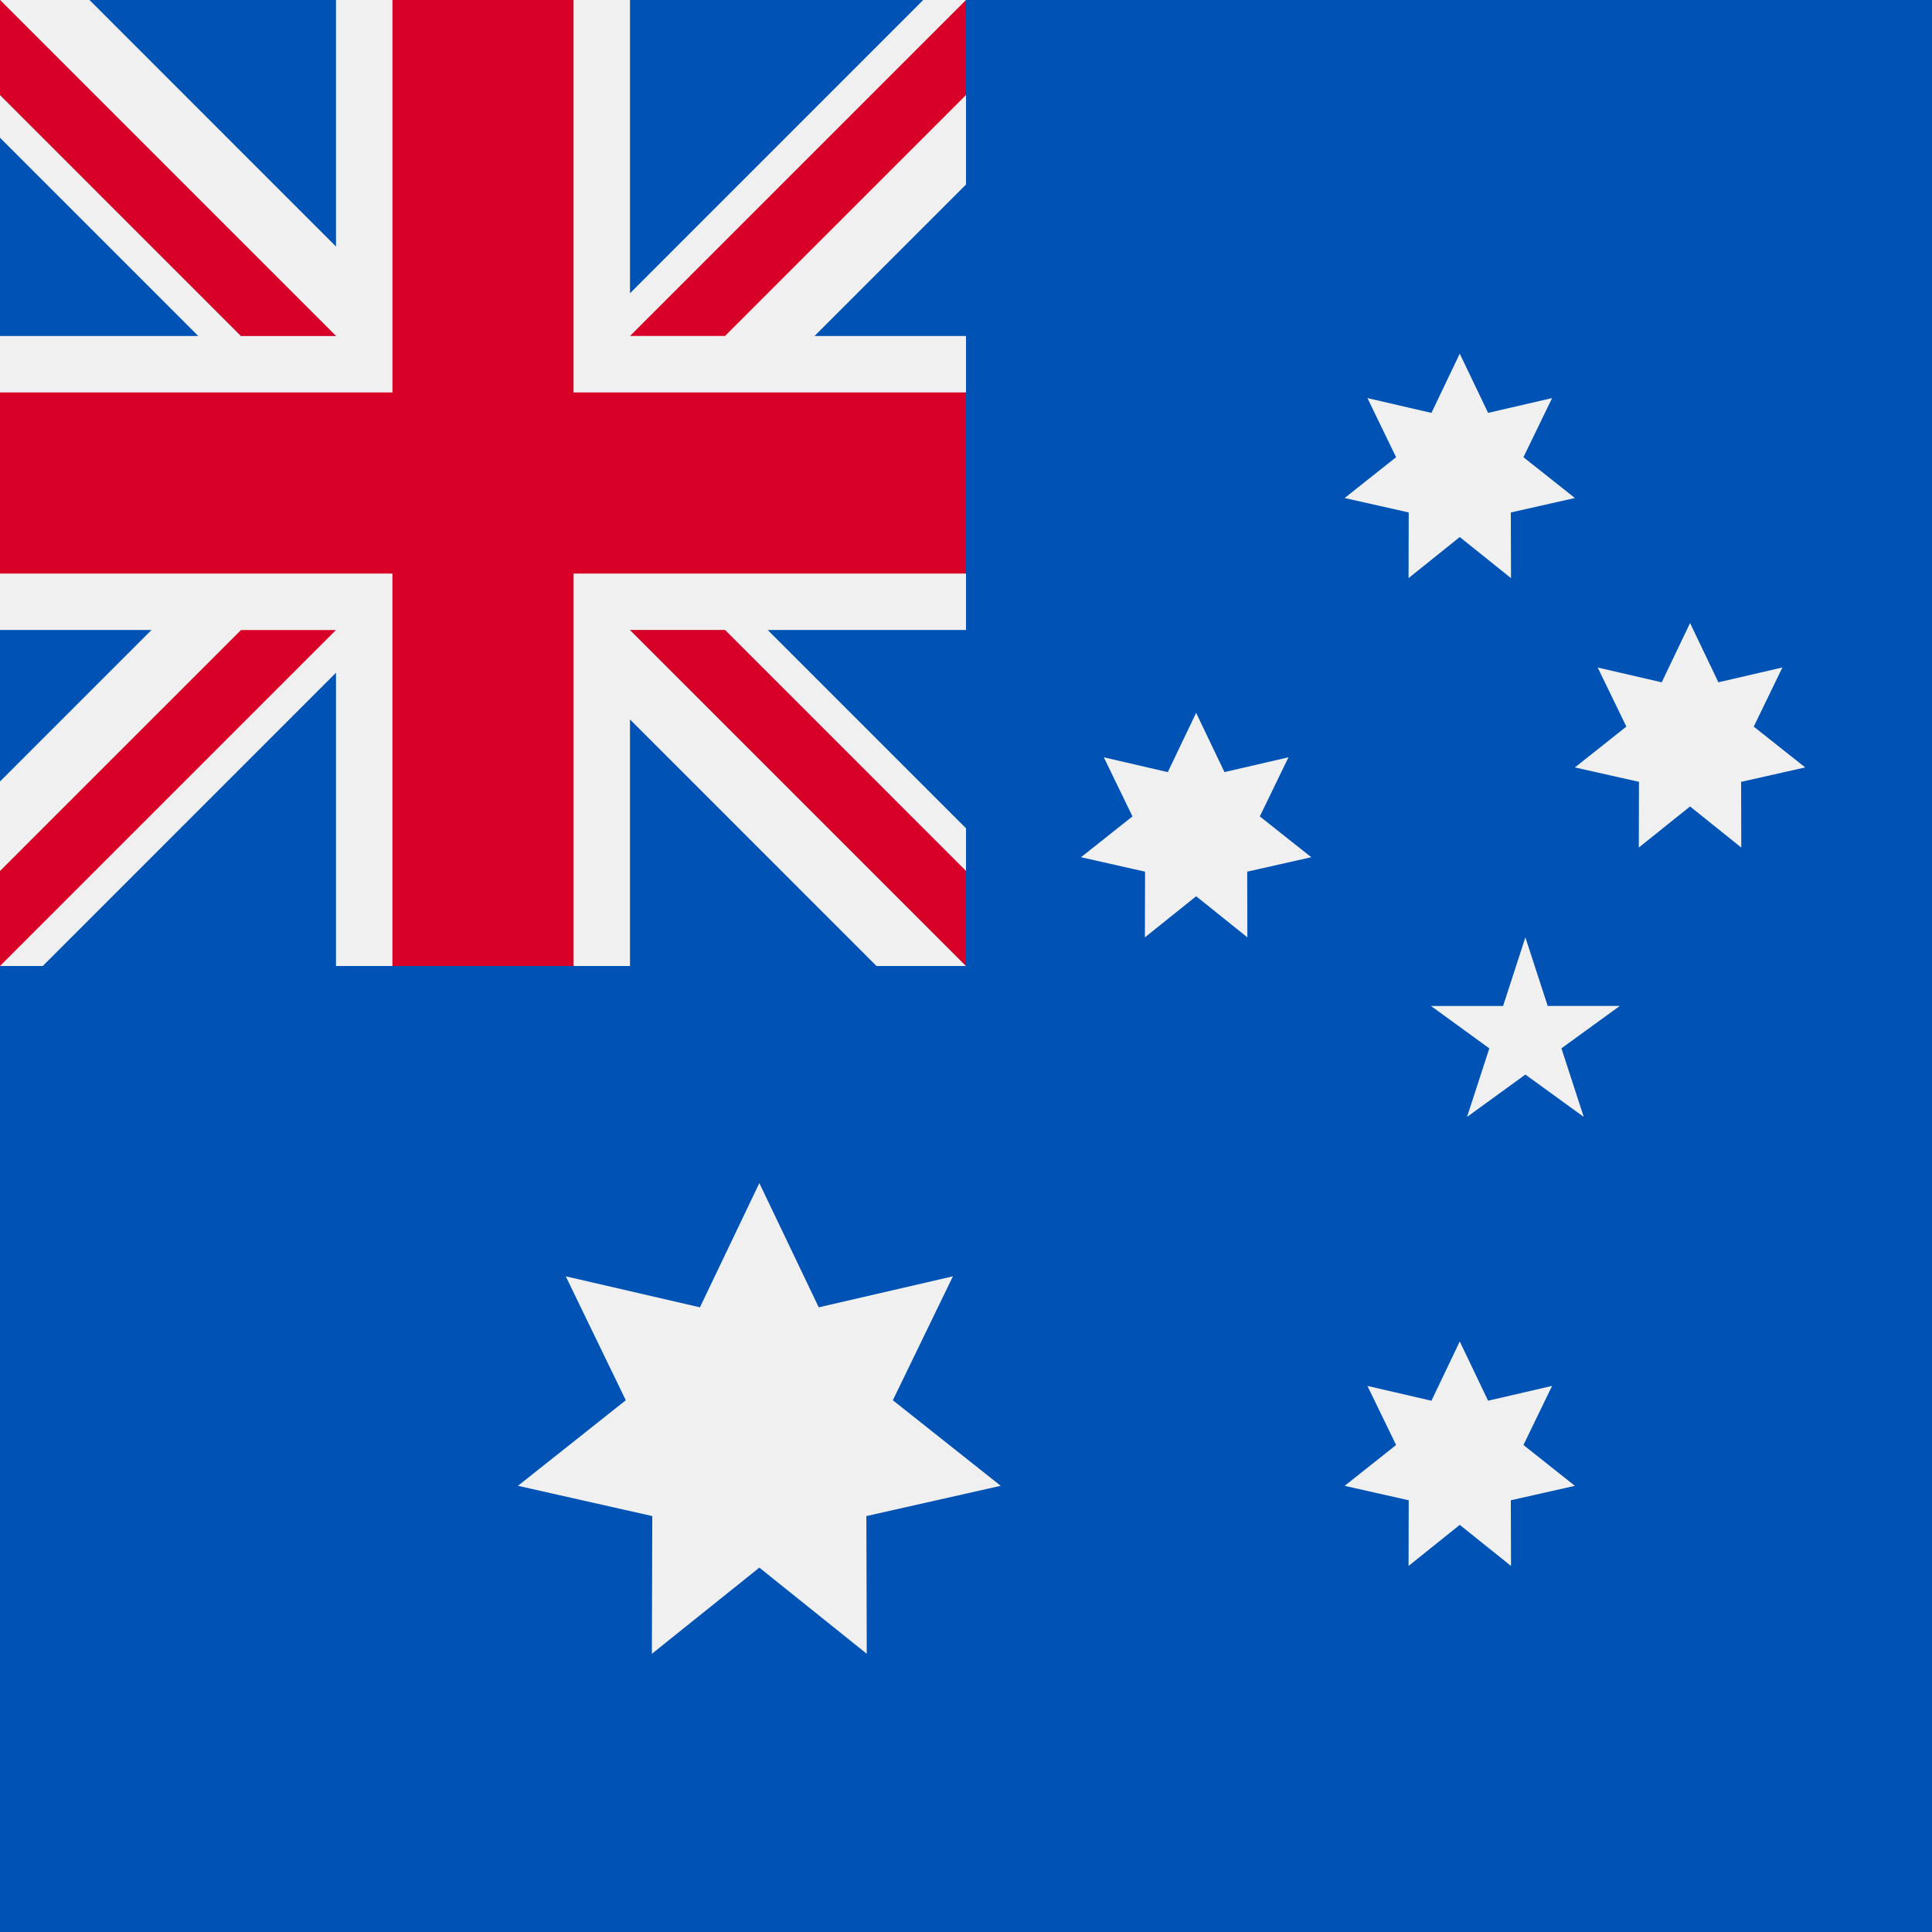
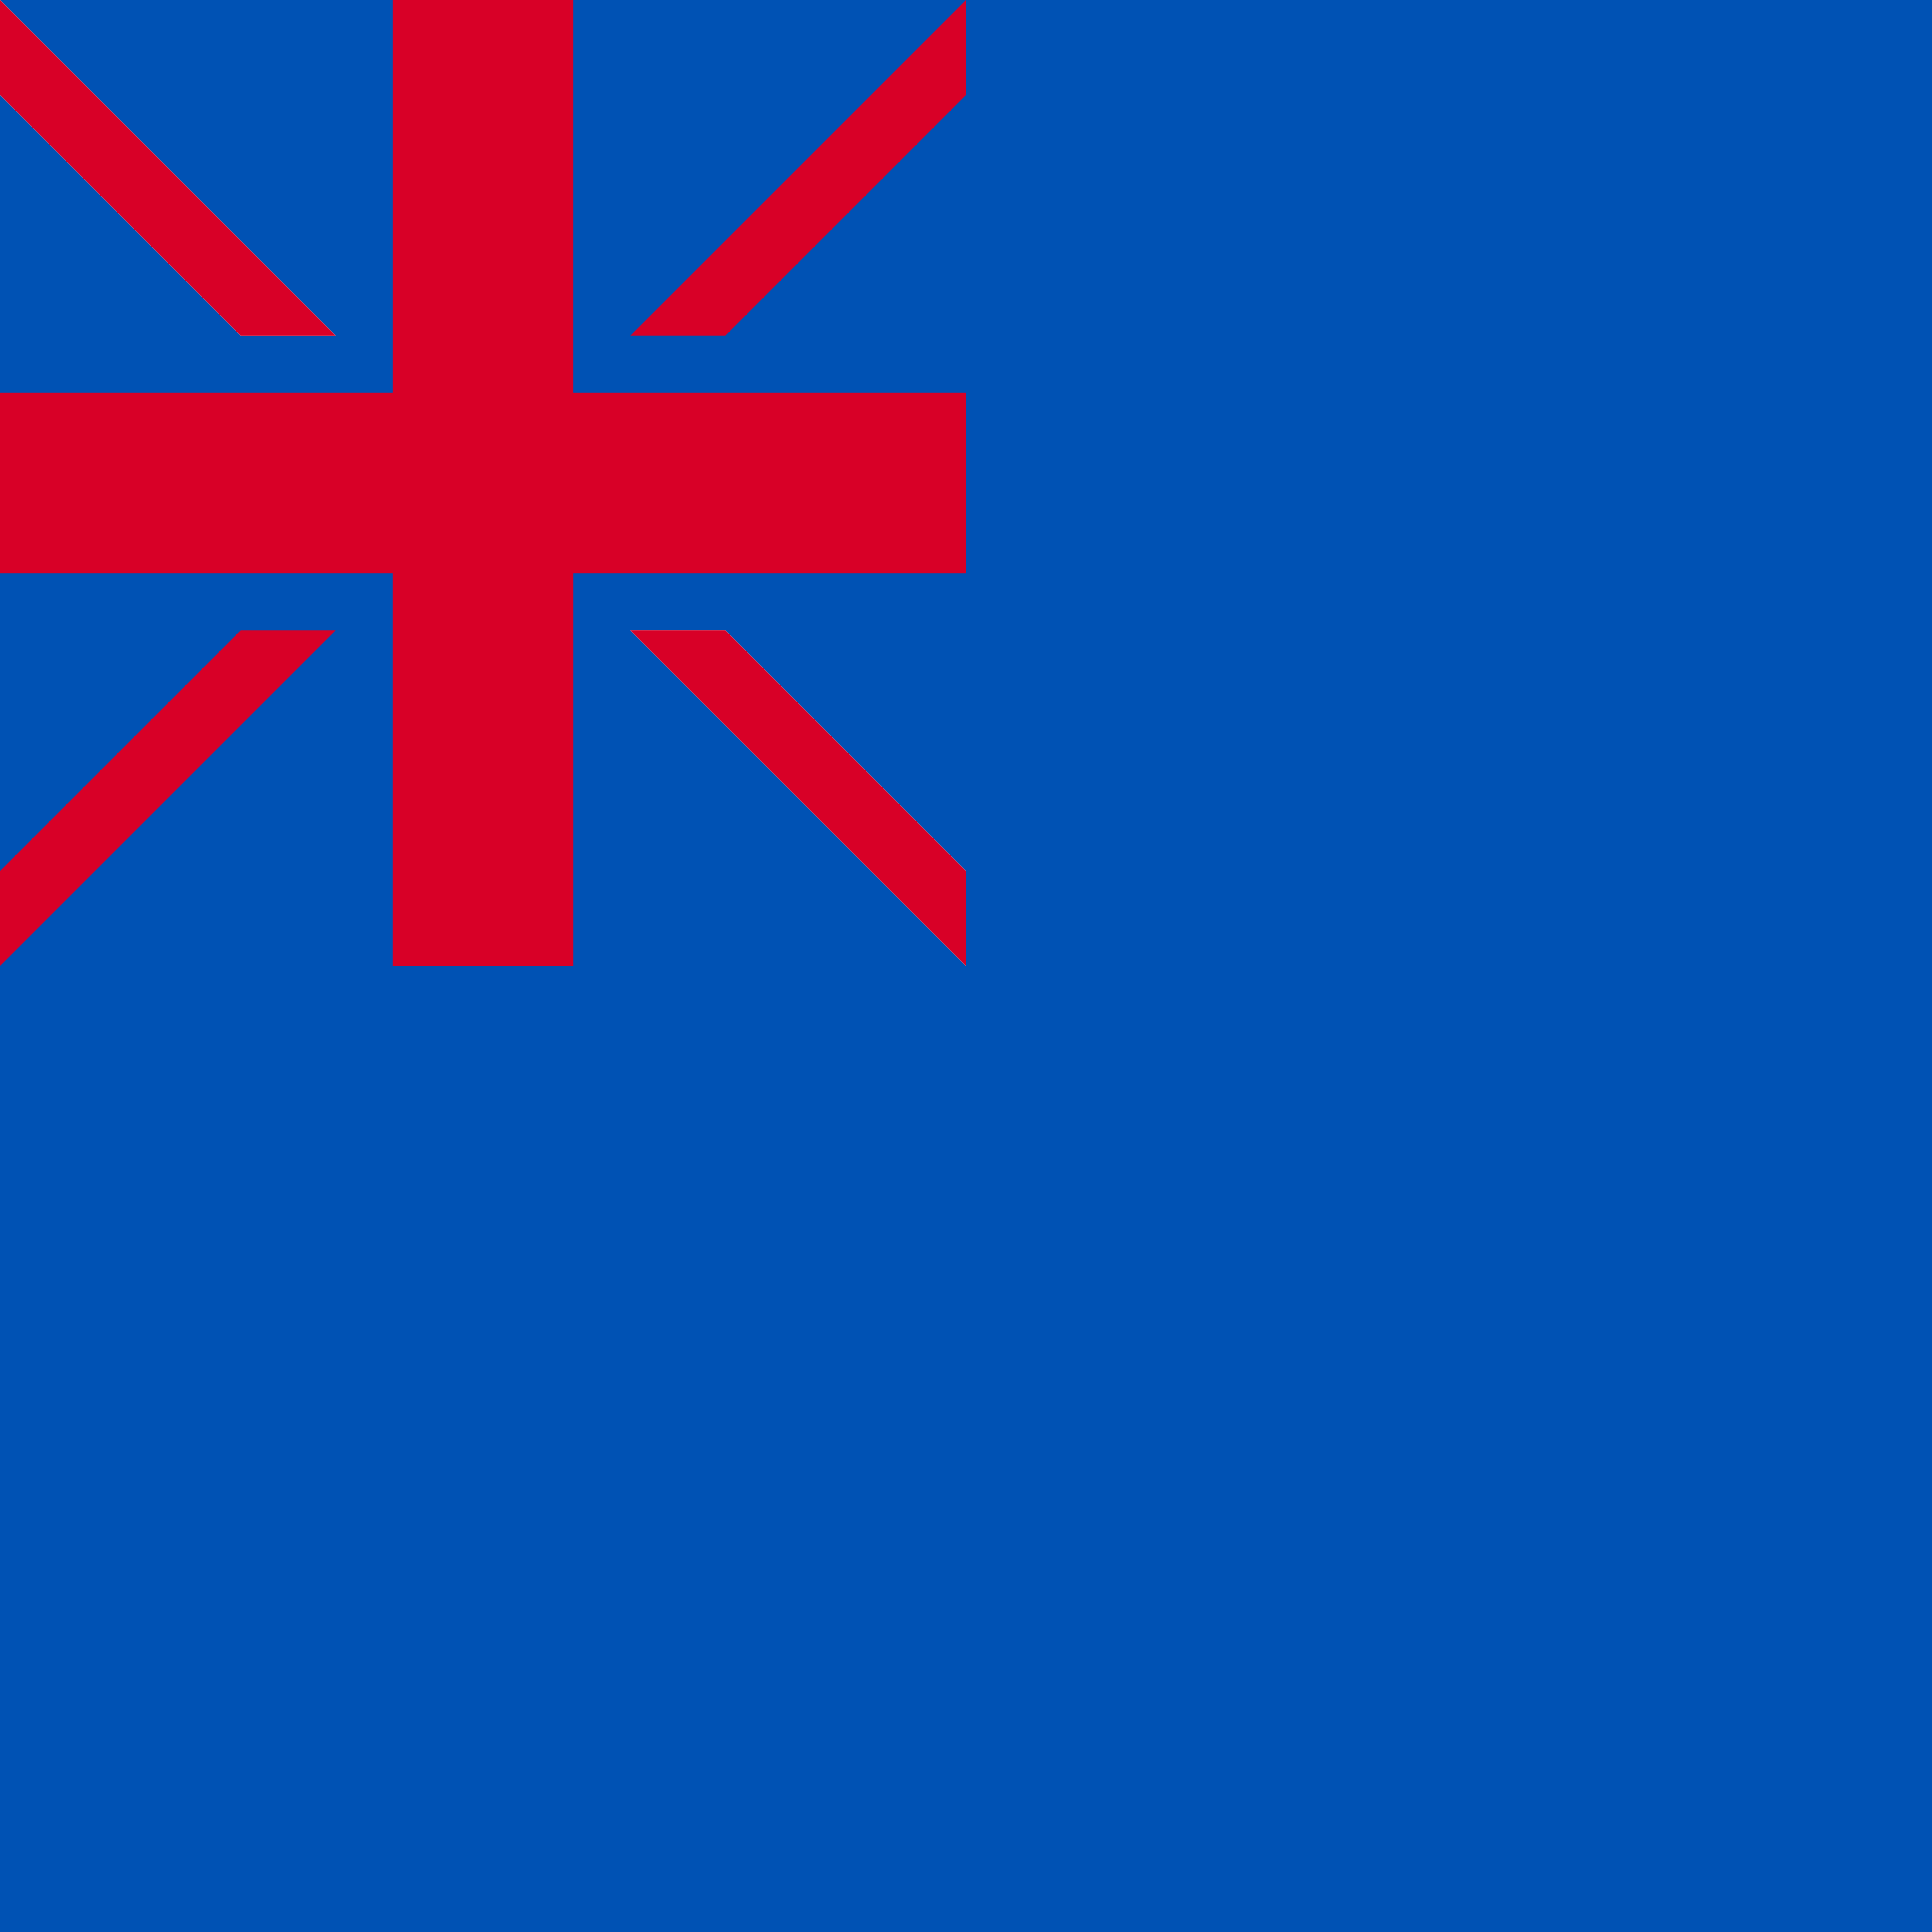
<svg xmlns="http://www.w3.org/2000/svg" width="60" height="60">
  <g fill="none" fill-rule="evenodd">
    <path fill="#0052B4" d="M0 0h60v60H0z" />
-     <path d="m23.582 36.742 1.845 3.858 4.167-.963-1.866 3.849 3.35 2.657-4.172.94.012 4.277-3.336-2.676-3.337 2.676.012-4.277-4.172-.94 3.35-2.657-1.865-3.849 4.167.963zm21.752 4.918.88 1.84 1.988-.46-.89 1.836 1.598 1.268-1.99.448.006 2.04-1.592-1.276-1.59 1.276.005-2.04-1.99-.448 1.598-1.268-.89-1.835 1.988.46zm-8.187-19.522.88 1.84 1.988-.46-.89 1.836 1.598 1.268-1.99.448.005 2.04-1.59-1.276-1.592 1.276.005-2.04-1.99-.448 1.599-1.268-.89-1.835 1.987.46zm8.187-11.156.88 1.84 1.988-.459-.89 1.836 1.598 1.267-1.99.449.006 2.04-1.592-1.277-1.59 1.276.005-2.04-1.99-.448 1.598-1.267-.89-1.836 1.988.46zm7.152 8.367.88 1.84 1.988-.46-.89 1.836 1.598 1.268-1.99.448.005 2.04-1.591-1.276-1.591 1.276.005-2.04-1.99-.448 1.598-1.268-.89-1.835 1.988.46zm-5.114 9.761.693 2.13h2.24l-1.813 1.317.693 2.13-1.813-1.316-1.812 1.317.692-2.13-1.812-1.317h2.24zM30 0v5.73l-4.705 4.705H30v9.13h-6.157L30 25.722V30h-2.78l-7.655-7.657V30h-9.13v-9.108L1.328 30H0v-5.73l4.705-4.705H0v-9.13h6.157L0 4.278V0h2.78l7.655 7.657V0h9.13v9.108L28.672 0z" fill="#F0F0F0" />
    <path fill="#D80027" d="M0 17.813h12.187V30h5.626V17.813H30v-5.625H17.812V0h-5.624v12.188H0z" />
    <path fill="#0052B4" d="M19.565 19.565 30 30v-2.95l-7.484-7.485z" />
    <path fill="#F0F0F0" d="M19.565 19.565 30 30v-2.95l-7.484-7.485z" />
    <path d="M19.565 19.565 30 30v-2.95l-7.484-7.485zm-12.081.001L0 27.049V30l10.434-10.434z" fill="#D80027" />
    <path fill="#0052B4" d="M10.435 10.435 0 0v2.95l7.484 7.485z" />
    <path fill="#F0F0F0" d="M10.435 10.435 0 0v2.95l7.484 7.485z" />
    <path d="M10.435 10.435 0 0v2.95l7.484 7.485zm12.081-.001L30 2.951V0L19.566 10.434z" fill="#D80027" />
  </g>
</svg>